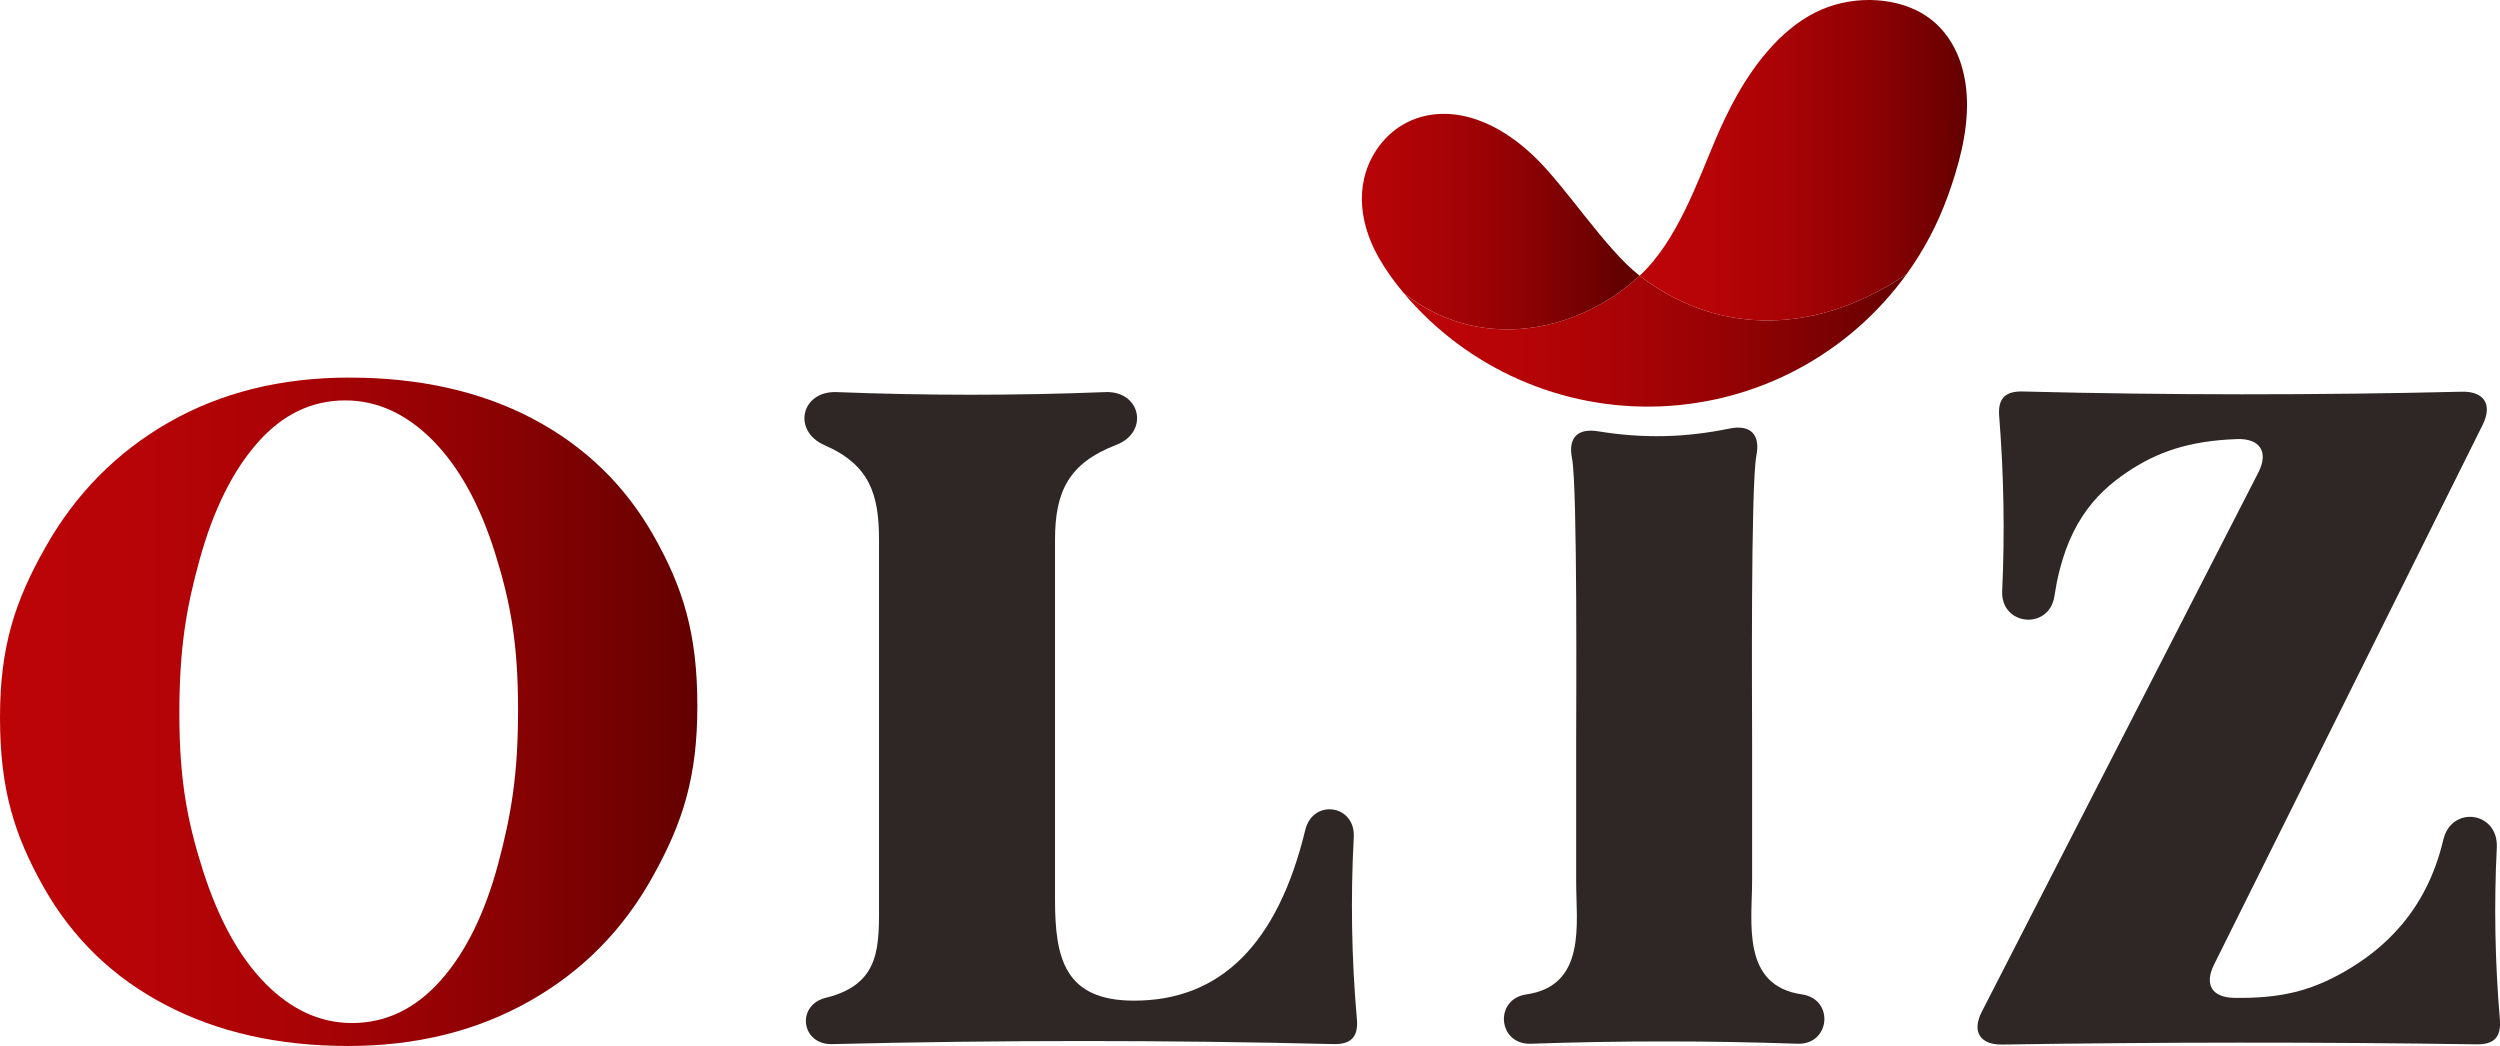
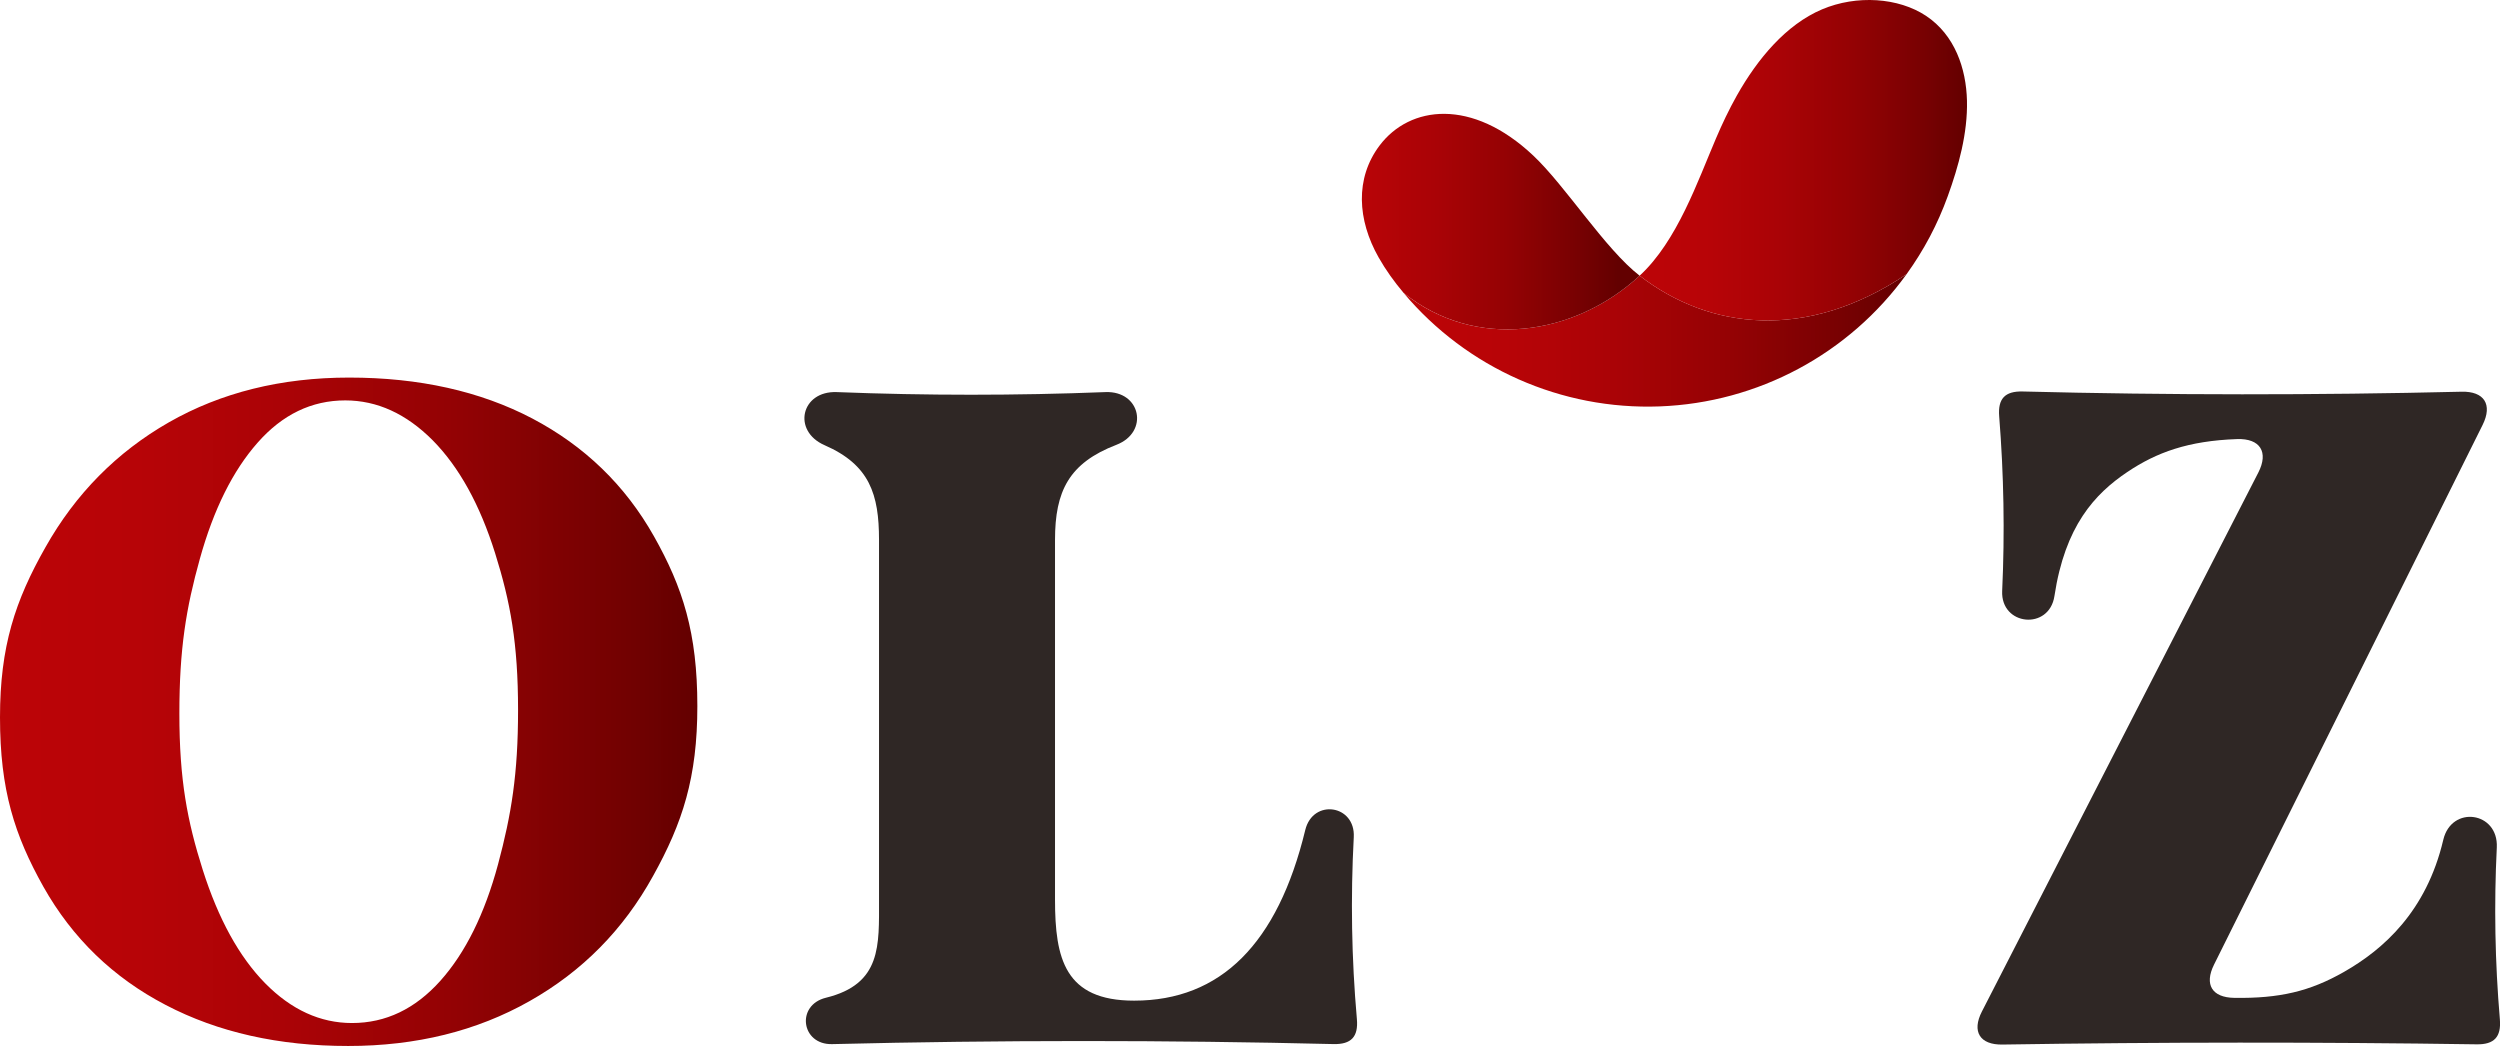
<svg xmlns="http://www.w3.org/2000/svg" version="1.1" id="레이어_1" x="0px" y="0px" width="119.505px" height="50px" viewBox="0 0 119.505 50" style="enable-background:new 0 0 119.505 50;" xml:space="preserve">
  <style type="text/css">
	.st0{fill:#2F2725;}
	.st1{fill:url(#SVGID_1_);}
	.st2{fill:url(#SVGID_2_);}
	.st3{fill:url(#SVGID_3_);}
	.st4{fill:url(#SVGID_4_);}
</style>
  <path class="st0" d="M39.48,47.694c-1.44,0.353-1.187,2.253,0.296,2.217c7.991-0.196,15.975-0.196,23.965-0.002  c0.849,0.021,1.196-0.349,1.121-1.193c-0.255-2.904-0.304-5.789-0.149-8.699c0.083-1.553-1.953-1.851-2.319-0.34  c-1.317,5.438-4.044,8.156-8.182,8.156c-3.31,0-3.78-2.006-3.78-4.827c0-5.733,0-11.467,0-17.2c0-2.332,0.668-3.67,2.932-4.542  c1.579-0.608,1.172-2.587-0.521-2.521c-4.285,0.168-8.561,0.168-12.845,0c-1.704-0.066-2.144,1.855-0.581,2.538  c2.159,0.942,2.602,2.353,2.602,4.525c0,5.733,0,11.467,0,17.2C42.018,45.186,42.152,47.039,39.48,47.694z" />
  <path class="st0" d="M95.708,28.247c-0.077,1.67,2.249,1.898,2.498,0.245c0.506-3.349,1.921-4.88,3.487-5.931  c1.391-0.934,2.902-1.489,5.244-1.572c1.1-0.038,1.519,0.619,1.015,1.6c-4.404,8.588-8.812,17.179-13.215,25.767  c-0.489,0.955-0.096,1.593,0.979,1.576c7.559-0.119,15.113-0.123,22.672-0.011c0.84,0.013,1.181-0.353,1.111-1.191  c-0.234-2.744-0.283-5.472-0.147-8.22c0.083-1.715-2.168-2.032-2.559-0.362c-0.808,3.438-2.889,5.253-4.744,6.31  c-1.63,0.932-3.087,1.274-5.248,1.242c-1.064-0.017-1.44-0.636-0.966-1.589c4.28-8.599,8.561-17.2,12.839-25.799  c0.485-0.974,0.079-1.615-1.008-1.587c-6.995,0.168-13.983,0.166-20.978-0.011c-0.847-0.021-1.191,0.345-1.123,1.187  C95.786,22.686,95.837,25.456,95.708,28.247z" />
-   <path class="st0" d="M72.966,47.534c-1.562,0.226-1.366,2.415,0.211,2.359c4.251-0.147,8.495-0.147,12.747,0  c1.574,0.055,1.77-2.134,0.211-2.359c-2.906-0.419-2.381-3.446-2.381-5.429c0-2.259,0-4.521,0-6.78  c0-1.408-0.072-12.126,0.206-13.552c0.196-1.013-0.291-1.493-1.3-1.285c-2.113,0.436-4.131,0.479-6.259,0.13  c-0.996-0.164-1.453,0.311-1.255,1.3c0.266,1.34,0.198,12.156,0.198,13.479c0,2.249,0,4.497,0,6.746  C75.34,44.122,75.859,47.115,72.966,47.534z" />
  <linearGradient id="SVGID_1_" gradientUnits="userSpaceOnUse" x1="0" y1="14.656" x2="33.334" y2="14.656" gradientTransform="matrix(1 0 0 -1 0 48.681)">
    <stop offset="0" style="stop-color:#BC0407" />
    <stop offset="0.195" style="stop-color:#B70407" />
    <stop offset="0.417" style="stop-color:#AA0306" />
    <stop offset="0.652" style="stop-color:#930204" />
    <stop offset="0.895" style="stop-color:#730101" />
    <stop offset="1" style="stop-color:#630000" />
  </linearGradient>
  <path class="st1" d="M25.448,20.006c-2.493-1.308-5.419-1.957-8.756-1.957c-3.253,0-6.123,0.715-8.618,2.138  C5.58,21.614,3.608,23.61,2.17,26.165C0.725,28.715,0,30.894,0,34.291c0,3.472,0.694,5.629,2.074,8.095  c1.385,2.459,3.334,4.344,5.84,5.65C10.422,49.349,13.332,50,16.643,50c3.255,0,6.144-0.715,8.667-2.142  c2.529-1.427,4.491-3.419,5.904-5.978c1.419-2.549,2.121-4.719,2.121-8.127c0-3.502-0.694-5.667-2.074-8.116  C29.882,23.19,27.939,21.318,25.448,20.006z M23.808,41.314c-0.64,2.374-1.562,4.234-2.761,5.574  c-1.202,1.34-2.604,2.015-4.223,2.015c-1.513,0-2.9-0.634-4.148-1.9c-1.249-1.272-2.238-3.076-2.985-5.423  c-0.74-2.338-1.117-4.302-1.117-7.469c0-3.102,0.323-5.044,0.979-7.397c0.655-2.359,1.576-4.212,2.761-5.553  c1.185-1.347,2.583-2.021,4.191-2.021c1.523,0,2.915,0.64,4.174,1.902c1.264,1.279,2.259,3.076,2.989,5.404  c0.73,2.327,1.096,4.302,1.096,7.491C24.765,37.006,24.444,38.937,23.808,41.314z" />
  <g>
    <linearGradient id="SVGID_2_" gradientUnits="userSpaceOnUse" x1="67.098" y1="32.407" x2="91.136" y2="32.407" gradientTransform="matrix(1 0 0 -1 0 48.681)">
      <stop offset="0" style="stop-color:#F3E733" />
      <stop offset="0" style="stop-color:#EDC232" />
      <stop offset="0" style="stop-color:#E7A031" />
      <stop offset="0" style="stop-color:#E28531" />
      <stop offset="0" style="stop-color:#DF7230" />
      <stop offset="0" style="stop-color:#DD6730" />
      <stop offset="0" style="stop-color:#DC6330" />
      <stop offset="0" style="stop-color:#BC0407" />
      <stop offset="0.201" style="stop-color:#B80407" />
      <stop offset="0.419" style="stop-color:#AA0306" />
      <stop offset="0.645" style="stop-color:#950204" />
      <stop offset="0.875" style="stop-color:#770102" />
      <stop offset="1" style="stop-color:#630000" />
    </linearGradient>
    <path class="st2" d="M67.098,14.006c3.025,3.597,7.542,5.597,12.239,5.421c4.697-0.177,9.05-2.506,11.799-6.318   c-4.789,3.219-9.431,2.64-12.758,0.07C75.24,16.07,70.528,16.757,67.098,14.006z" />
    <linearGradient id="SVGID_3_" gradientUnits="userSpaceOnUse" x1="78.378" y1="41.021" x2="94.027" y2="41.021" gradientTransform="matrix(1 0 0 -1 0 48.681)">
      <stop offset="0" style="stop-color:#F3E733" />
      <stop offset="0" style="stop-color:#EDC232" />
      <stop offset="0" style="stop-color:#E7A031" />
      <stop offset="0" style="stop-color:#E28531" />
      <stop offset="0" style="stop-color:#DF7230" />
      <stop offset="0" style="stop-color:#DD6730" />
      <stop offset="0" style="stop-color:#DC6330" />
      <stop offset="0" style="stop-color:#BC0407" />
      <stop offset="0.201" style="stop-color:#B80407" />
      <stop offset="0.419" style="stop-color:#AA0306" />
      <stop offset="0.645" style="stop-color:#950204" />
      <stop offset="0.875" style="stop-color:#770102" />
      <stop offset="1" style="stop-color:#630000" />
    </linearGradient>
    <path class="st3" d="M82.035,6.599c-0.885,2.066-1.861,4.925-3.657,6.58c3.327,2.572,7.969,3.149,12.758-0.07   c0.838-1.164,1.483-2.385,1.972-3.734c0.515-1.423,0.955-3.01,0.917-4.563c-0.038-1.538-0.579-3.136-1.955-4.053   c-1.319-0.876-3.315-1.013-4.974-0.311c-1.719,0.73-3.078,2.359-4.07,4.117C82.648,5.237,82.322,5.927,82.035,6.599z" />
    <linearGradient id="SVGID_4_" gradientUnits="userSpaceOnUse" x1="62.157" y1="38.087" x2="77.367" y2="38.087" gradientTransform="matrix(1 0 0 -1 0 48.681)">
      <stop offset="0" style="stop-color:#F3E733" />
      <stop offset="0" style="stop-color:#EDC232" />
      <stop offset="0" style="stop-color:#E7A031" />
      <stop offset="0" style="stop-color:#E28531" />
      <stop offset="0" style="stop-color:#DF7230" />
      <stop offset="0" style="stop-color:#DD6730" />
      <stop offset="0" style="stop-color:#DC6330" />
      <stop offset="0" style="stop-color:#BC0407" />
      <stop offset="0.201" style="stop-color:#B80407" />
      <stop offset="0.419" style="stop-color:#AA0306" />
      <stop offset="0.645" style="stop-color:#950204" />
      <stop offset="0.875" style="stop-color:#770102" />
      <stop offset="1" style="stop-color:#630000" />
    </linearGradient>
    <path class="st4" d="M78.378,13.179c-1.647-1.272-3.542-4.289-5.087-5.744c-2.929-2.761-5.899-2.393-7.344-0.479   c-1.181,1.568-1.062,3.557-0.047,5.348c0.345,0.608,0.747,1.166,1.198,1.7C70.528,16.757,75.24,16.07,78.378,13.179z" />
  </g>
</svg>